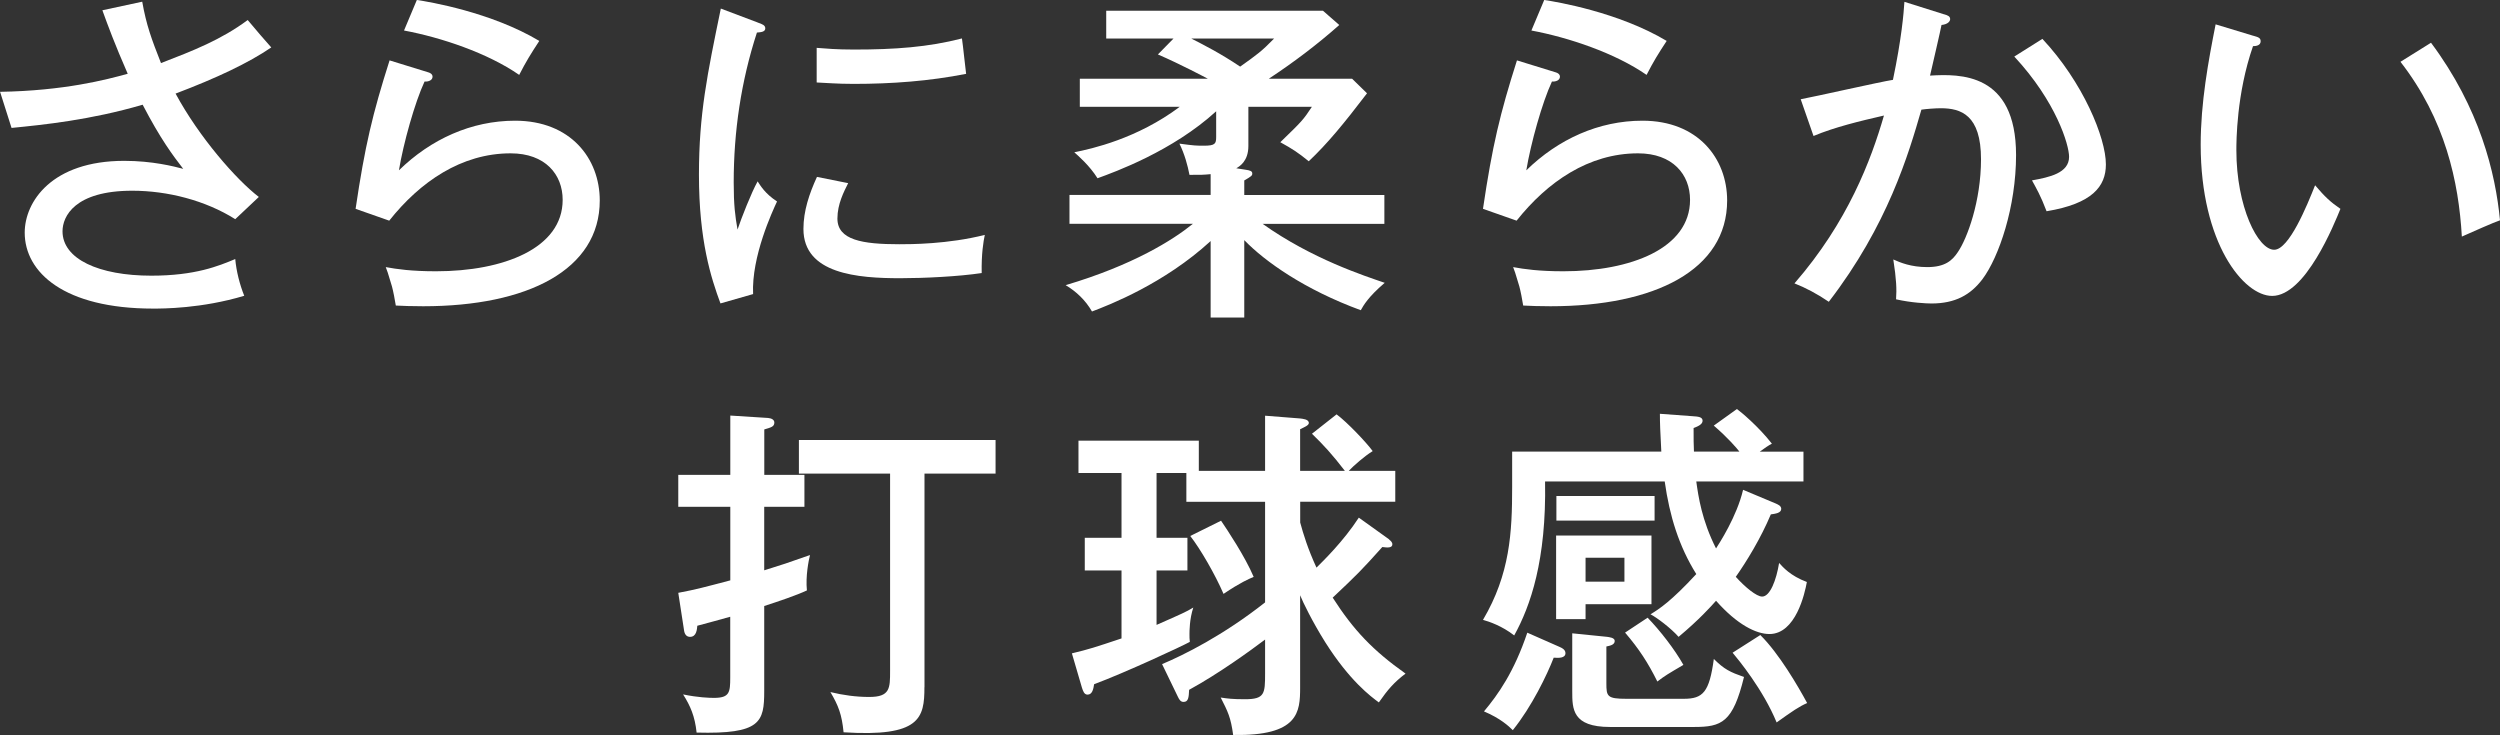
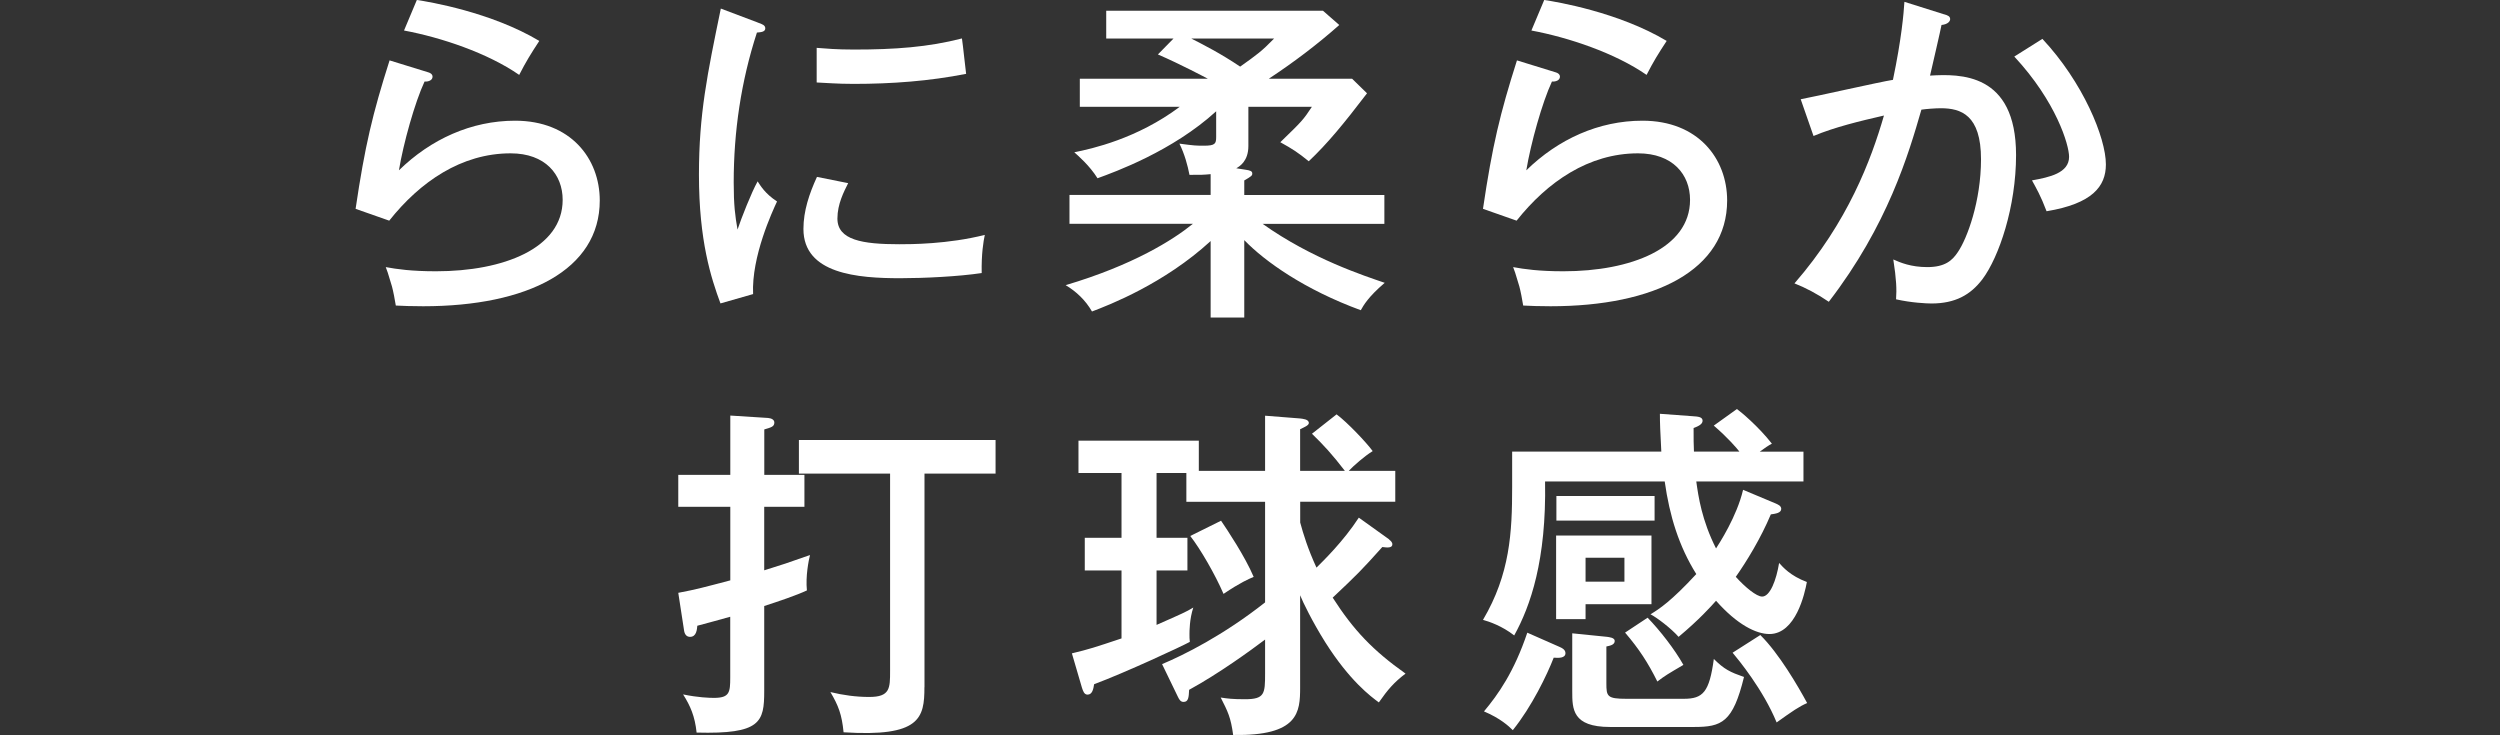
<svg xmlns="http://www.w3.org/2000/svg" id="_レイヤー_2" viewBox="0 0 353.14 103.83">
  <rect x="0" y="0" width="353.14" height="103.83" fill="#333333" stroke="none" />
  <defs>
    <style>.cls-1{fill:#fff;}</style>
  </defs>
  <g id="_レイヤー_1-2">
-     <path class="cls-1" d="m20.09.24c.59,3.33,1.32,5.29,2.65,8.67,4.56-1.76,8.47-3.28,12.25-6.08,1.76,2.11,1.96,2.3,3.33,3.87-3.23,2.2-7.69,4.31-13.52,6.52,3.33,6.17,8.57,12.15,11.76,14.6l-3.33,3.14c-4.21-2.65-9.55-4.02-14.55-4.02-8.13,0-9.85,3.63-9.85,5.73,0,3.92,5.14,6.27,12.54,6.27,6.22,0,9.51-1.37,11.86-2.35.15,1.72.64,3.63,1.27,5.19-6.03,1.81-11.51,1.81-12.88,1.81-12.54,0-18.13-5.1-18.13-10.73,0-4.36,3.82-10.14,14.06-10.14,3.97,0,7.01.78,8.33,1.13-1.47-1.91-3.18-4.16-5.73-9.06-7.35,2.16-14.06,2.84-18.52,3.28l-1.62-5.1c9.06-.15,14.99-1.71,18.03-2.55-1.86-4.26-2.74-6.66-3.58-8.97L20.09.24Z" />
    <path class="cls-1" d="m60.56,10.24c.2.05.54.24.54.59,0,.49-.54.73-1.13.69-1.37,2.94-2.99,8.72-3.62,12.54,4.51-4.41,10.24-7.01,16.41-7.01,7.84,0,11.96,5.34,11.96,11.27,0,9.8-10.19,14.94-24.94,14.94-1.67,0-2.89-.05-3.87-.1-.1-.69-.39-2.16-.54-2.69-.59-2.01-.69-2.25-.88-2.74,1.57.29,3.63.59,7.11.59,9.5,0,17.88-3.23,17.88-10.09,0-3.58-2.45-6.57-7.35-6.57-6.96,0-12.79,4.02-17.15,9.51l-4.75-1.67c1.32-8.92,2.4-13.43,4.8-20.97l5.54,1.71Zm-1.67-10.24c1.67.24,10.48,1.71,17.29,5.78-1.22,1.86-1.86,2.89-2.84,4.8-4.46-3.09-11.02-5.29-16.27-6.27l1.81-4.31Z" />
    <path class="cls-1" d="m107.02,3.18c.69.24,1.08.39,1.08.83,0,.49-.59.54-1.18.59-2.25,6.91-3.28,14.01-3.28,21.17,0,3.23.2,4.7.54,6.66.54-1.62,1.96-5.24,2.84-6.81.39.59,1.03,1.72,2.74,2.84-.64,1.37-3.63,7.79-3.38,13.08l-4.61,1.32c-1.32-3.58-3.04-8.82-3.04-18.18,0-8.57,1.18-14.21,3.09-23.47l5.19,1.96Zm12.79,22.69c-.59,1.18-1.52,2.94-1.52,5,0,3.04,3.53,3.63,8.72,3.63,1.62,0,6.86,0,12.1-1.32-.2.93-.49,2.69-.44,5.39-3.23.49-8.18.73-11.51.73-5.98,0-13.67-.59-13.67-6.96,0-2.55.83-5,1.91-7.35l4.41.88Zm-4.46-19.11c1.32.1,2.79.24,5.29.24,5.78,0,10.48-.34,15.24-1.57.15.98.49,4.31.59,5-5.19,1.03-10.53,1.42-15.87,1.42-2.4,0-3.97-.15-5.24-.2v-4.9Z" />
    <path class="cls-1" d="m171.01,34.05c-6.57,6.03-14.31,9.02-16.76,9.95-.93-1.62-2.25-2.84-3.72-3.72,9.55-2.84,15.14-6.37,17.98-8.67h-17.44v-4.07h19.94v-2.94c-1.08.1-1.22.1-2.99.1-.25-1.32-.69-2.94-1.42-4.41,2.16.29,2.4.29,3.48.29,1.57,0,1.71-.29,1.71-1.23v-3.63c-6.17,5.63-14.31,8.57-16.76,9.46-1.13-1.81-2.74-3.18-3.28-3.67,2.45-.49,8.87-1.91,14.89-6.42h-14.11v-3.97h18.08c-.29-.15-3.77-2.01-7.05-3.43l2.21-2.25h-9.51V1.52h30.62l2.3,2.01c-3.14,2.79-6.47,5.29-9.95,7.59h11.76l2.11,2.06c-3.33,4.36-5.59,7.1-8.23,9.6-1.57-1.27-2.25-1.71-4.02-2.69,3.09-2.99,3.23-3.14,4.46-5h-8.97v5.54c0,2.16-1.27,2.89-1.71,3.14l1.28.2c.69.1.98.2.98.54,0,.29-.1.39-1.13.98v2.06h19.79v4.07h-17.2c6.96,4.95,14.4,7.35,17.25,8.33-2.35,2.01-2.99,3.18-3.38,3.87-7.89-2.89-13.52-6.86-16.46-9.9v10.93h-4.75v-10.78Zm-2.74-28.61c1.71.88,4.07,2.06,6.91,3.97,2.35-1.67,3.04-2.16,4.8-3.97h-11.71Z" />
    <path class="cls-1" d="m219.81,10.24c.2.05.54.24.54.59,0,.49-.54.73-1.13.69-1.37,2.94-2.99,8.72-3.62,12.54,4.51-4.41,10.24-7.01,16.41-7.01,7.84,0,11.96,5.34,11.96,11.27,0,9.8-10.19,14.94-24.94,14.94-1.67,0-2.89-.05-3.87-.1-.1-.69-.39-2.16-.54-2.69-.59-2.01-.69-2.25-.88-2.74,1.57.29,3.63.59,7.11.59,9.5,0,17.88-3.23,17.88-10.09,0-3.58-2.45-6.57-7.35-6.57-6.96,0-12.79,4.02-17.15,9.51l-4.75-1.67c1.32-8.92,2.4-13.43,4.8-20.97l5.54,1.71Zm-1.67-10.24c1.67.24,10.48,1.71,17.29,5.78-1.22,1.86-1.86,2.89-2.84,4.8-4.46-3.09-11.02-5.29-16.27-6.27l1.81-4.31Z" />
    <path class="cls-1" d="m274.59,2.01c.54.15.88.29.88.69,0,.29-.29.73-1.22.83-.1.59-1.37,6.08-1.62,7.15,4.21-.25,12.15-.44,12.15,11.22,0,7.3-2.4,14.4-4.75,17.54-1.67,2.2-3.82,3.43-7.2,3.43-.69,0-2.84-.1-5-.59.1-1.42.05-2.79-.39-5.63.98.44,2.5,1.08,4.8,1.08,2.5,0,3.53-.93,4.31-2.11,1.32-1.91,3.28-7.2,3.28-13.13,0-6.27-2.84-7.2-5.68-7.2-.78,0-2.06.1-2.74.2-1.81,6.27-4.75,16.32-13.08,27.14-1.57-1.08-3.33-2.01-4.85-2.6,7.54-8.67,10.83-17.44,12.64-23.71-3.38.78-6.91,1.62-9.95,2.89l-1.81-5.19c2.11-.39,11.17-2.45,13.03-2.74,1.22-5.83,1.52-9.41,1.62-11.02l5.59,1.76Zm13.91,3.48c5.73,6.12,8.97,13.96,8.97,17.74,0,3.09-1.91,5.54-8.38,6.61-.83-2.2-1.47-3.28-2.06-4.36,2.45-.44,5.24-1.03,5.24-3.33,0-1.67-1.81-7.79-7.74-14.16l3.97-2.5Z" />
-     <path class="cls-1" d="m318.3,5.05c.69.2,1.03.29,1.03.78,0,.59-.64.69-1.08.69-2.35,6.76-2.35,13.52-2.35,14.7,0,7.99,3.04,14.06,5.34,14.06,2.11,0,4.65-6.27,5.78-9.11,1.37,1.62,2.21,2.4,3.58,3.33-.88,2.16-4.95,12.3-9.65,12.3-4.02,0-10.09-7.45-10.09-21.36,0-5.93,1.08-11.81,2.11-17l5.34,1.62Zm25.09.98c6.91,9.26,9.11,18.42,9.75,25.09-.78.25-4.07,1.71-5.39,2.3-.44-7.74-2.35-16.56-8.67-24.69l4.31-2.69Z" />
    <path class="cls-1" d="m113.63,67.08v4.51h-5.68v8.97c2.4-.74,3.43-1.08,6.47-2.16-.2.78-.64,2.99-.44,5-1.47.69-4.07,1.57-6.03,2.2v12c0,4.41-.49,6.12-9.55,5.88-.24-2.3-.88-3.77-1.91-5.39,2.11.44,3.72.49,4.36.49,2.21,0,2.3-.78,2.3-2.89v-8.57c-1.67.49-2.89.78-4.65,1.27-.05.49-.1,1.57-1.03,1.57-.44,0-.73-.29-.83-.83l-.83-5.39c2.6-.49,3.62-.78,7.35-1.76v-10.39h-7.35v-4.51h7.35v-8.38l5.34.34c.54.05.88.29.88.64,0,.59-.44.69-1.42.98v6.42h5.68Zm16.95,29.99c0,4.36-.59,7.06-11.42,6.37-.24-2.5-.73-3.77-1.86-5.68,1.81.44,3.62.69,5.49.69,2.94,0,2.94-1.23,2.94-3.67v-27.88h-12.88v-4.75h27.78v4.75h-10.04v30.18Z" />
    <path class="cls-1" d="m196.24,76.24c.15.1.44.34.44.64,0,.54-.69.49-1.42.39-2.94,3.28-3.53,3.87-7.01,7.15,2.99,4.65,5.68,7.45,10.29,10.73-1.62,1.23-2.5,2.25-3.77,4.07-1.13-.83-4.12-3.04-7.59-8.53-1.81-2.89-3.14-5.63-3.53-6.61v13.03c0,3.48-.2,6.86-9.46,6.71-.34-2.5-.74-3.28-1.76-5.29.98.15,1.67.24,3.43.24,2.79,0,2.84-.78,2.84-3.63v-4.8c-2.01,1.52-6.52,4.8-10.73,7.1-.05,1.08-.1,1.71-.79,1.71-.39,0-.59-.29-.78-.69l-2.25-4.65c3.04-1.27,8.67-4.07,14.55-8.72v-14.21h-11.12v-4.07h-4.21v9.16h4.36v4.61h-4.36v7.69c3.67-1.62,4.12-1.81,5.19-2.45-.54,1.62-.54,3.38-.54,3.77s0,.69.05,1.08c-1.27.69-9.06,4.31-13.52,5.98-.1.64-.24,1.47-.93,1.47-.49,0-.64-.54-.79-.98l-1.42-4.85c2.45-.59,3.18-.83,7.01-2.11v-9.6h-5.19v-4.61h5.19v-9.16h-6.08v-4.56h17v4.26h9.36v-7.79l4.95.39c.34.05,1.23.1,1.23.64,0,.34-.64.59-1.23.88v5.88h6.32c-1.81-2.35-2.99-3.63-4.65-5.24l3.48-2.74c1.52,1.13,4.21,3.97,5.1,5.19-1.18.73-2.69,2.06-3.38,2.79h6.57v4.36h-13.43v2.94c.44,1.62,1.08,3.72,2.3,6.37.98-.98,3.77-3.67,5.98-7.06l4.31,3.09Zm-23.76-2.69c.93,1.37,3.38,5.05,4.61,7.94-.69.29-1.86.78-4.26,2.4-1.18-2.74-3.28-6.37-4.7-8.18l4.36-2.16Z" />
    <path class="cls-1" d="m245.34,57.77c.49.34,3.04,2.45,4.95,4.9-.54.29-.98.59-1.71,1.13h6.17v4.21h-15.14c.29,2.11.78,5.49,2.79,9.46.44-.69,2.94-4.51,3.82-8.28l4.56,1.91c.34.15.83.34.83.78,0,.59-.83.69-1.47.78-1.42,3.38-3.43,6.66-4.95,8.82,1.32,1.47,2.94,2.79,3.72,2.79,1.13,0,2.01-2.35,2.4-4.75.54.59,1.57,1.81,3.92,2.69-.29,1.62-1.57,7.35-5.29,7.35-1.86,0-4.56-1.32-7.54-4.7-.64.73-2.4,2.69-5.29,5.1-1.08-1.23-3.09-2.74-3.97-3.19,1.23-.73,2.94-1.86,6.47-5.68-2.45-3.92-3.77-8.18-4.46-13.08h-16.9c.2,11.12-2.06,17.59-4.36,21.75-1.67-1.32-3.53-1.96-4.41-2.2,3.82-6.47,4.12-12.35,4.12-18.77v-5h21.07c-.15-2.94-.2-3.97-.2-5.34l4.61.34c.78.05,1.42.1,1.42.64,0,.49-.59.78-1.27,1.03,0,1.57,0,2.35.05,3.33h6.42c-.34-.44-1.57-1.91-3.62-3.67l3.28-2.35Zm-25.04,33.61c.34.15.83.39.83.88,0,.73-.98.69-1.66.64-.93,2.4-3.09,6.91-5.78,10.24-.59-.59-1.76-1.67-4.07-2.65,2.01-2.4,4.26-5.59,6.12-11.12l4.56,2.01Zm12.98-15.73v9.7h-9.31v2.11h-4.16v-11.81h13.47Zm.44-5.59v3.48h-13.87v-3.48h13.87Zm-6.76,19.89c.29.05,1.13.1,1.13.59,0,.59-.79.69-1.18.78v5.19c0,1.86.1,2.2,2.84,2.2h8.08c2.74,0,3.62-.93,4.26-5.63,1.47,1.47,2.3,1.86,4.26,2.55-1.57,6.42-3.14,7.06-7.06,7.06h-11.86c-5.34,0-5.34-2.55-5.34-5.05v-8.18l4.85.49Zm-2.99-11.17v3.38h5.49v-3.38h-5.49Zm8.77,8.48c1.71,1.76,3.82,4.46,5.05,6.66-2.16,1.27-2.6,1.52-3.68,2.35-1.32-2.65-2.55-4.56-4.56-6.91l3.19-2.11Zm15.92,2.45c2.64,2.6,5.34,7.25,6.61,9.6-1.13.49-2.06,1.13-4.31,2.74-1.91-4.65-5.44-8.92-6.22-9.85l3.92-2.5Z" />
  </g>
</svg>